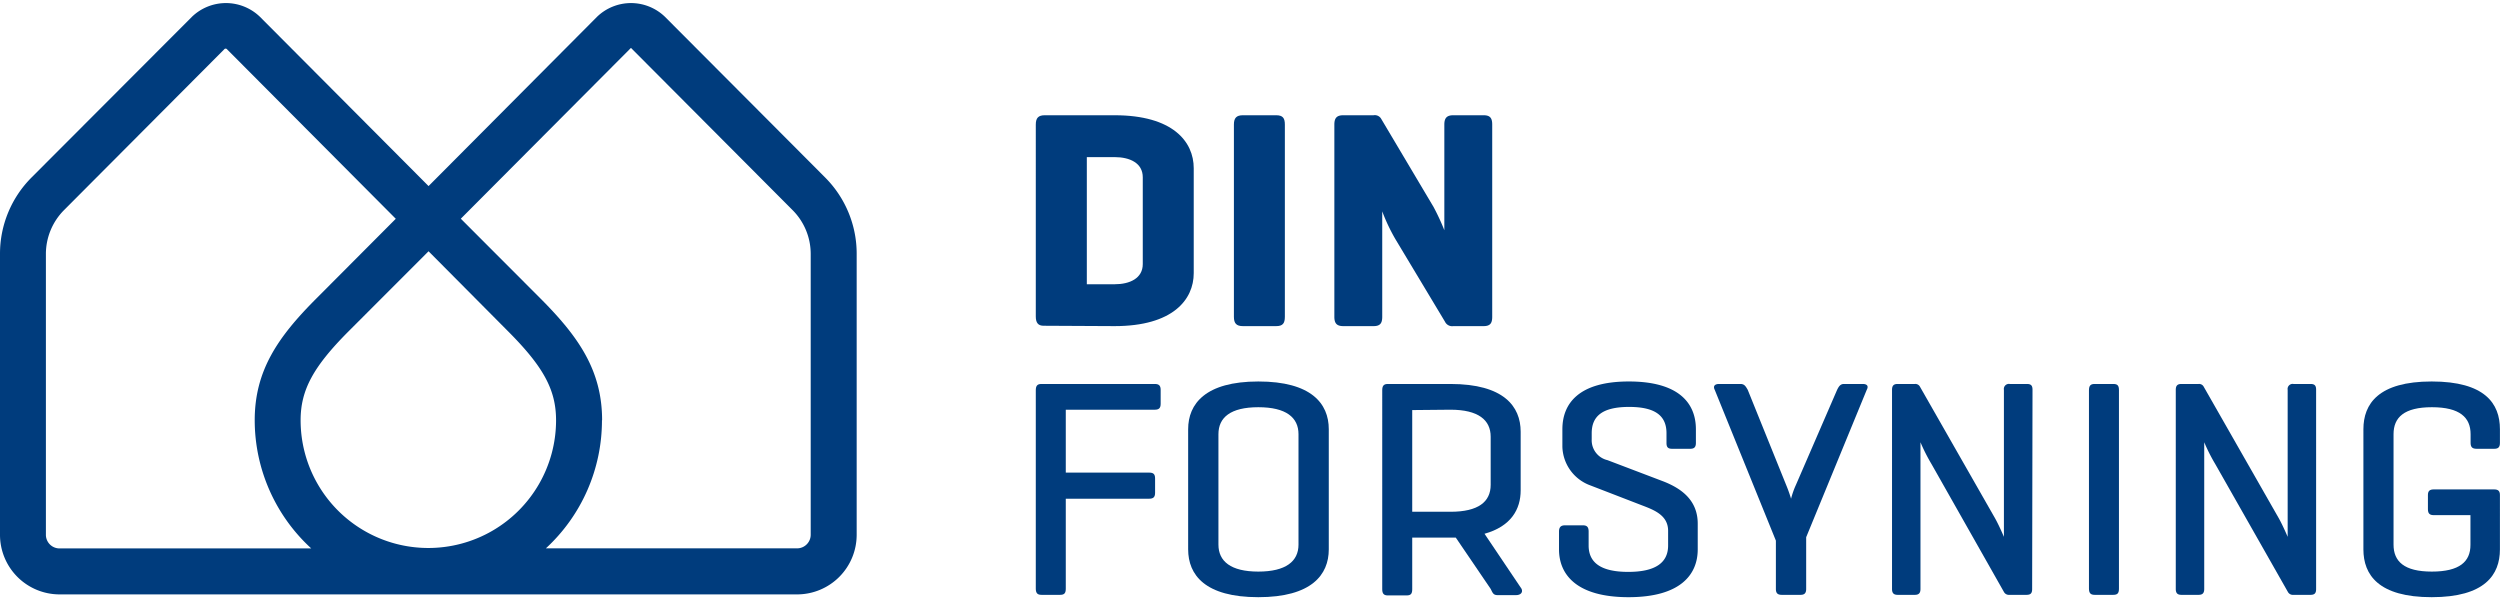
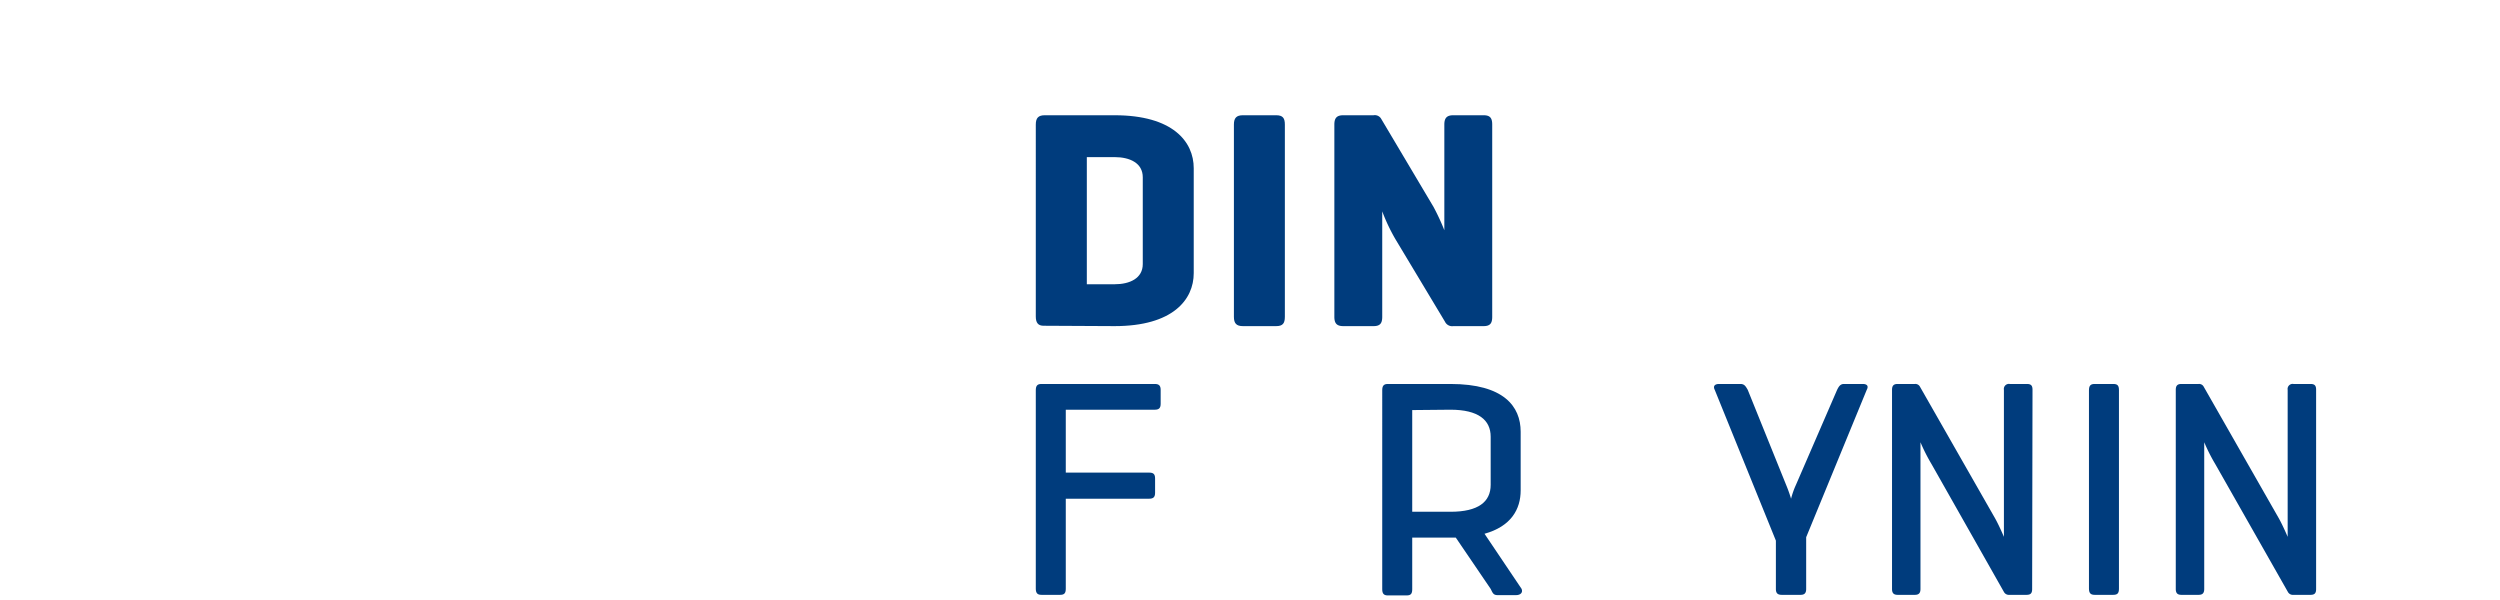
<svg xmlns="http://www.w3.org/2000/svg" id="mySvg" width="304" height="73" viewBox="0 0 340.97 81.04">
  <g fill="#003c7d" fill-rule="evenodd">
    <path class="path-a" d="M148.78,21.5V38.84h3.79c2.07,0,3.84-.81,3.84-2.75V24.25c0-1.95-1.77-2.75-3.84-2.75Zm-5.9,23c-.76,0-1.06-.43-1.06-1.27V17.06c0-.89.34-1.27,1.22-1.27h9.53c7.93,0,10.79,3.59,10.79,7.23v14.3c0,3.63-2.86,7.23-10.79,7.23Z" transform="translate(-0.55 -0.49)" />
    <path class="path-a" d="M175.79,43.28c0,.89-.29,1.27-1.18,1.27h-4.55c-.88,0-1.22-.38-1.22-1.27V17.06c0-.89.34-1.27,1.22-1.27h4.55c.89,0,1.18.38,1.18,1.27Z" transform="translate(-0.55 -0.49)" />
    <path class="path-a" d="M204.07,43.28c0,.89-.29,1.27-1.18,1.27h-4.13a1.08,1.08,0,0,1-1.13-.6l-6.75-11.24a24.89,24.89,0,0,1-1.81-3.81V43.28c0,.89-.3,1.27-1.18,1.27h-4.13c-.89,0-1.22-.38-1.22-1.27V17.06c0-.89.33-1.27,1.22-1.27h4.13a1,1,0,0,1,1.05.51l7.13,12a31,31,0,0,1,1.47,3.17V17.06c0-.89.34-1.27,1.22-1.27h4.13c.89,0,1.18.38,1.18,1.27Z" transform="translate(-0.55 -0.49)" />
    <path class="path-a" d="M158.05,52.44c.55,0,.8.21.8.8v1.91c0,.59-.25.8-.8.8H145.91v8.58h11.38c.59,0,.8.22.8.81v1.94c0,.56-.21.81-.8.81H145.91V80.35c0,.59-.17.85-.76.85h-2.57c-.55,0-.76-.26-.76-.85V53.29c0-.6.21-.85.76-.85Z" transform="translate(-0.55 -0.49)" />
-     <path class="path-a" d="M177.65,59.29c0-2.28-1.69-3.68-5.48-3.68s-5.44,1.4-5.44,3.68V74.35c0,2.28,1.69,3.68,5.44,3.68s5.48-1.4,5.48-3.68Zm-15.05-.68c0-3.46,2.36-6.51,9.57-6.51s9.61,3,9.61,6.51V75c0,3.47-2.36,6.52-9.61,6.52S162.6,78.49,162.6,75Z" transform="translate(-0.55 -0.49)" />
    <path class="path-a" d="M193.16,56V69.87h5.22c3.79,0,5.48-1.35,5.48-3.68V59.63c0-2.28-1.69-3.68-5.48-3.68Zm0,17.43v7c0,.6-.17.85-.76.85h-2.57c-.55,0-.76-.25-.76-.85V53.29c0-.6.21-.85.76-.85h8.55c7.25,0,9.57,3.05,9.57,6.51v8c0,2.58-1.31,4.91-4.93,5.92l5.06,7.52c.21.51-.17.85-.76.85h-2.53c-.59,0-.67-.34-.93-.85l-4.76-7h-5.94Z" transform="translate(-0.55 -0.49)" />
-     <path class="path-a" d="M227.84,59.16c0-2.28-1.39-3.59-5.1-3.59s-5.1,1.31-5.1,3.59V60a2.78,2.78,0,0,0,2.15,2.83l7.68,2.92c2.52,1,4.63,2.62,4.63,5.75V75c0,3.47-2.4,6.52-9.44,6.52s-9.48-3.05-9.48-6.52V72.57c0-.59.25-.85.8-.85h2.48c.55,0,.76.26.76.85v1.9c0,2.29,1.6,3.6,5.4,3.6s5.44-1.31,5.44-3.6v-2c0-2.12-1.9-2.84-3.55-3.47l-7.12-2.75A5.78,5.78,0,0,1,213.64,61V58.62c0-3.47,2.19-6.52,9.06-6.52s9.15,3,9.15,6.52v1.86c0,.55-.21.8-.76.8H228.6c-.59,0-.76-.25-.76-.8Z" transform="translate(-0.55 -0.49)" />
    <path class="path-a" d="M244.15,66.19a20.07,20.07,0,0,1,.68,1.9,11.1,11.1,0,0,1,.67-1.9l5.61-12.95c.21-.42.42-.8.93-.8h2.57c.54,0,.84.25.54.8l-8.26,20.1V80.4c0,.54-.21.8-.76.8h-2.57c-.59,0-.8-.26-.8-.8V73.81l-8.34-20.57c-.26-.5,0-.8.59-.8h2.91c.54,0,.71.3,1,.8Z" transform="translate(-0.55 -0.49)" />
    <path class="path-a" d="M277.71,80.4c0,.54-.17.8-.76.8h-2.32a.77.77,0,0,1-.76-.38L264,63.39a24.24,24.24,0,0,1-1.52-3V80.4c0,.54-.21.8-.76.8h-2.36c-.55,0-.76-.26-.76-.8V53.24c0-.55.21-.8.76-.8h2.36a.7.7,0,0,1,.67.34l10.16,17.8c.59,1,1.31,2.71,1.31,2.71V53.24a.69.69,0,0,1,.8-.8H277c.59,0,.76.25.76.8Z" transform="translate(-0.55 -0.49)" />
    <path class="path-a" d="M289.55,80.35c0,.59-.17.85-.76.85h-2.57c-.55,0-.76-.26-.76-.85V53.29c0-.6.21-.85.76-.85h2.57c.59,0,.76.25.76.85Z" transform="translate(-0.55 -0.49)" />
    <path class="path-a" d="M316.44,80.4c0,.54-.17.8-.76.8h-2.32a.77.77,0,0,1-.76-.38l-9.9-17.43a24.24,24.24,0,0,1-1.52-3V80.4c0,.54-.21.8-.76.8h-2.36c-.55,0-.76-.26-.76-.8V53.24c0-.55.21-.8.76-.8h2.36a.7.7,0,0,1,.67.34l10.16,17.8c.59,1,1.31,2.71,1.31,2.71V53.24a.69.69,0,0,1,.8-.8h2.32c.59,0,.76.25.76.8Z" transform="translate(-0.55 -0.49)" />
-     <path class="path-a" d="M340.71,66.82c.55,0,.8.21.8.76V75c0,3.47-2.06,6.52-9.31,6.52s-9.31-3.05-9.31-6.52V58.61c0-3.46,2.06-6.51,9.31-6.51s9.31,3,9.31,6.51v1.86c0,.55-.2.81-.75.81h-2.45c-.59,0-.8-.26-.8-.81V59.29c0-2.28-1.47-3.68-5.27-3.68S327,57,327,59.29V74.35c0,2.28,1.43,3.68,5.22,3.68s5.27-1.36,5.27-3.64V70.33h-5c-.55,0-.8-.21-.8-.81V67.58c0-.55.25-.76.8-.76Z" transform="translate(-0.55 -0.49)" />
-     <path class="path-a" d="M113.07,24.26,91.24,2.36a6.67,6.67,0,0,0-9.26,0L59,25.45h0L36,2.36a6.68,6.68,0,0,0-9.27,0L4.87,24.26A14.71,14.71,0,0,0,.55,34.72V73a8.13,8.13,0,0,0,8.11,8.14H109.28A8.13,8.13,0,0,0,117.39,73V34.72A14.71,14.71,0,0,0,113.07,24.26ZM41.55,57.39c0-4.11,1.71-7.29,6.55-12.14L59,34.34,69.84,45.25c4.84,4.85,6.55,8,6.55,12.14a17.42,17.42,0,1,1-34.84,0Zm2.12-16.58c-5.18,5.19-8.38,9.77-8.38,16.58A23.72,23.72,0,0,0,43,74.87H8.66A1.86,1.86,0,0,1,6.81,73V34.72a8.49,8.49,0,0,1,2.48-6L31.12,6.81a.25.25,0,0,1,.41,0l23,23.1Zm39,16.58c0-6.8-3.21-11.39-8.38-16.58L63.4,29.9l23-23.09c.24-.24.18-.24.41,0l21.82,21.9a8.46,8.46,0,0,1,2.49,6V73a1.86,1.86,0,0,1-1.85,1.86H75A23.72,23.72,0,0,0,82.65,57.39Z" transform="translate(-0.55 -0.49)" />
  </g>
</svg>